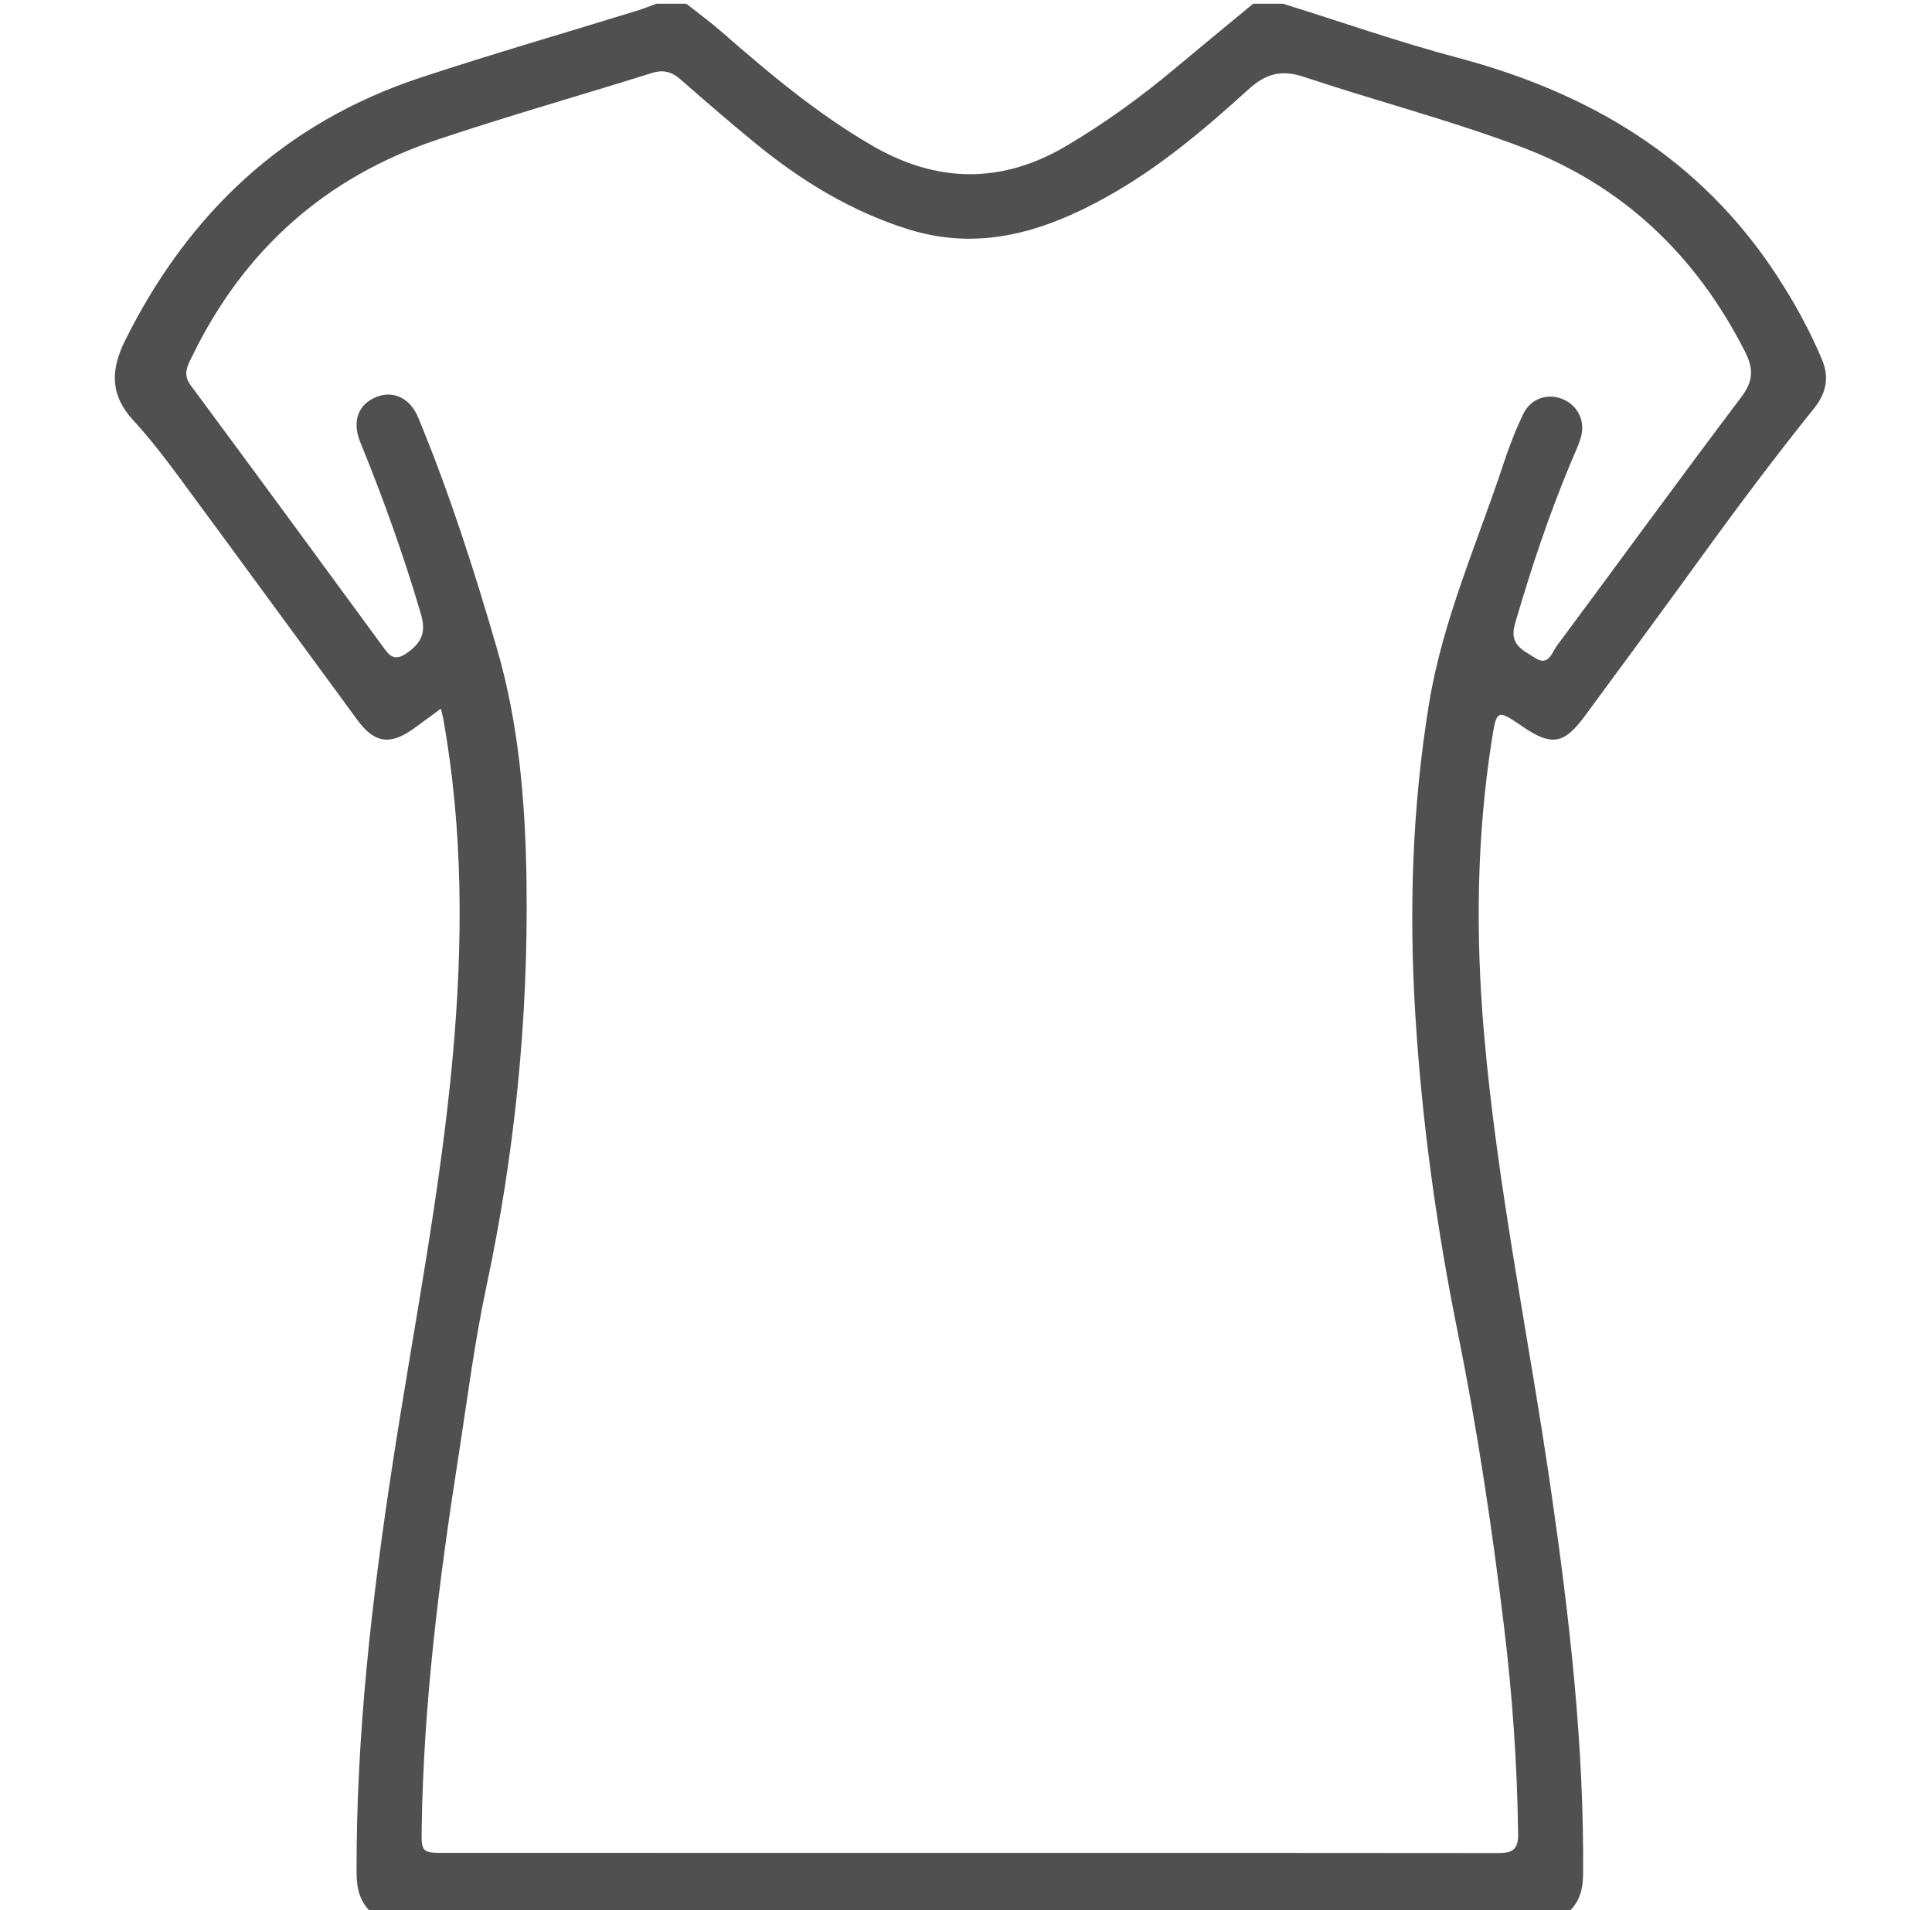
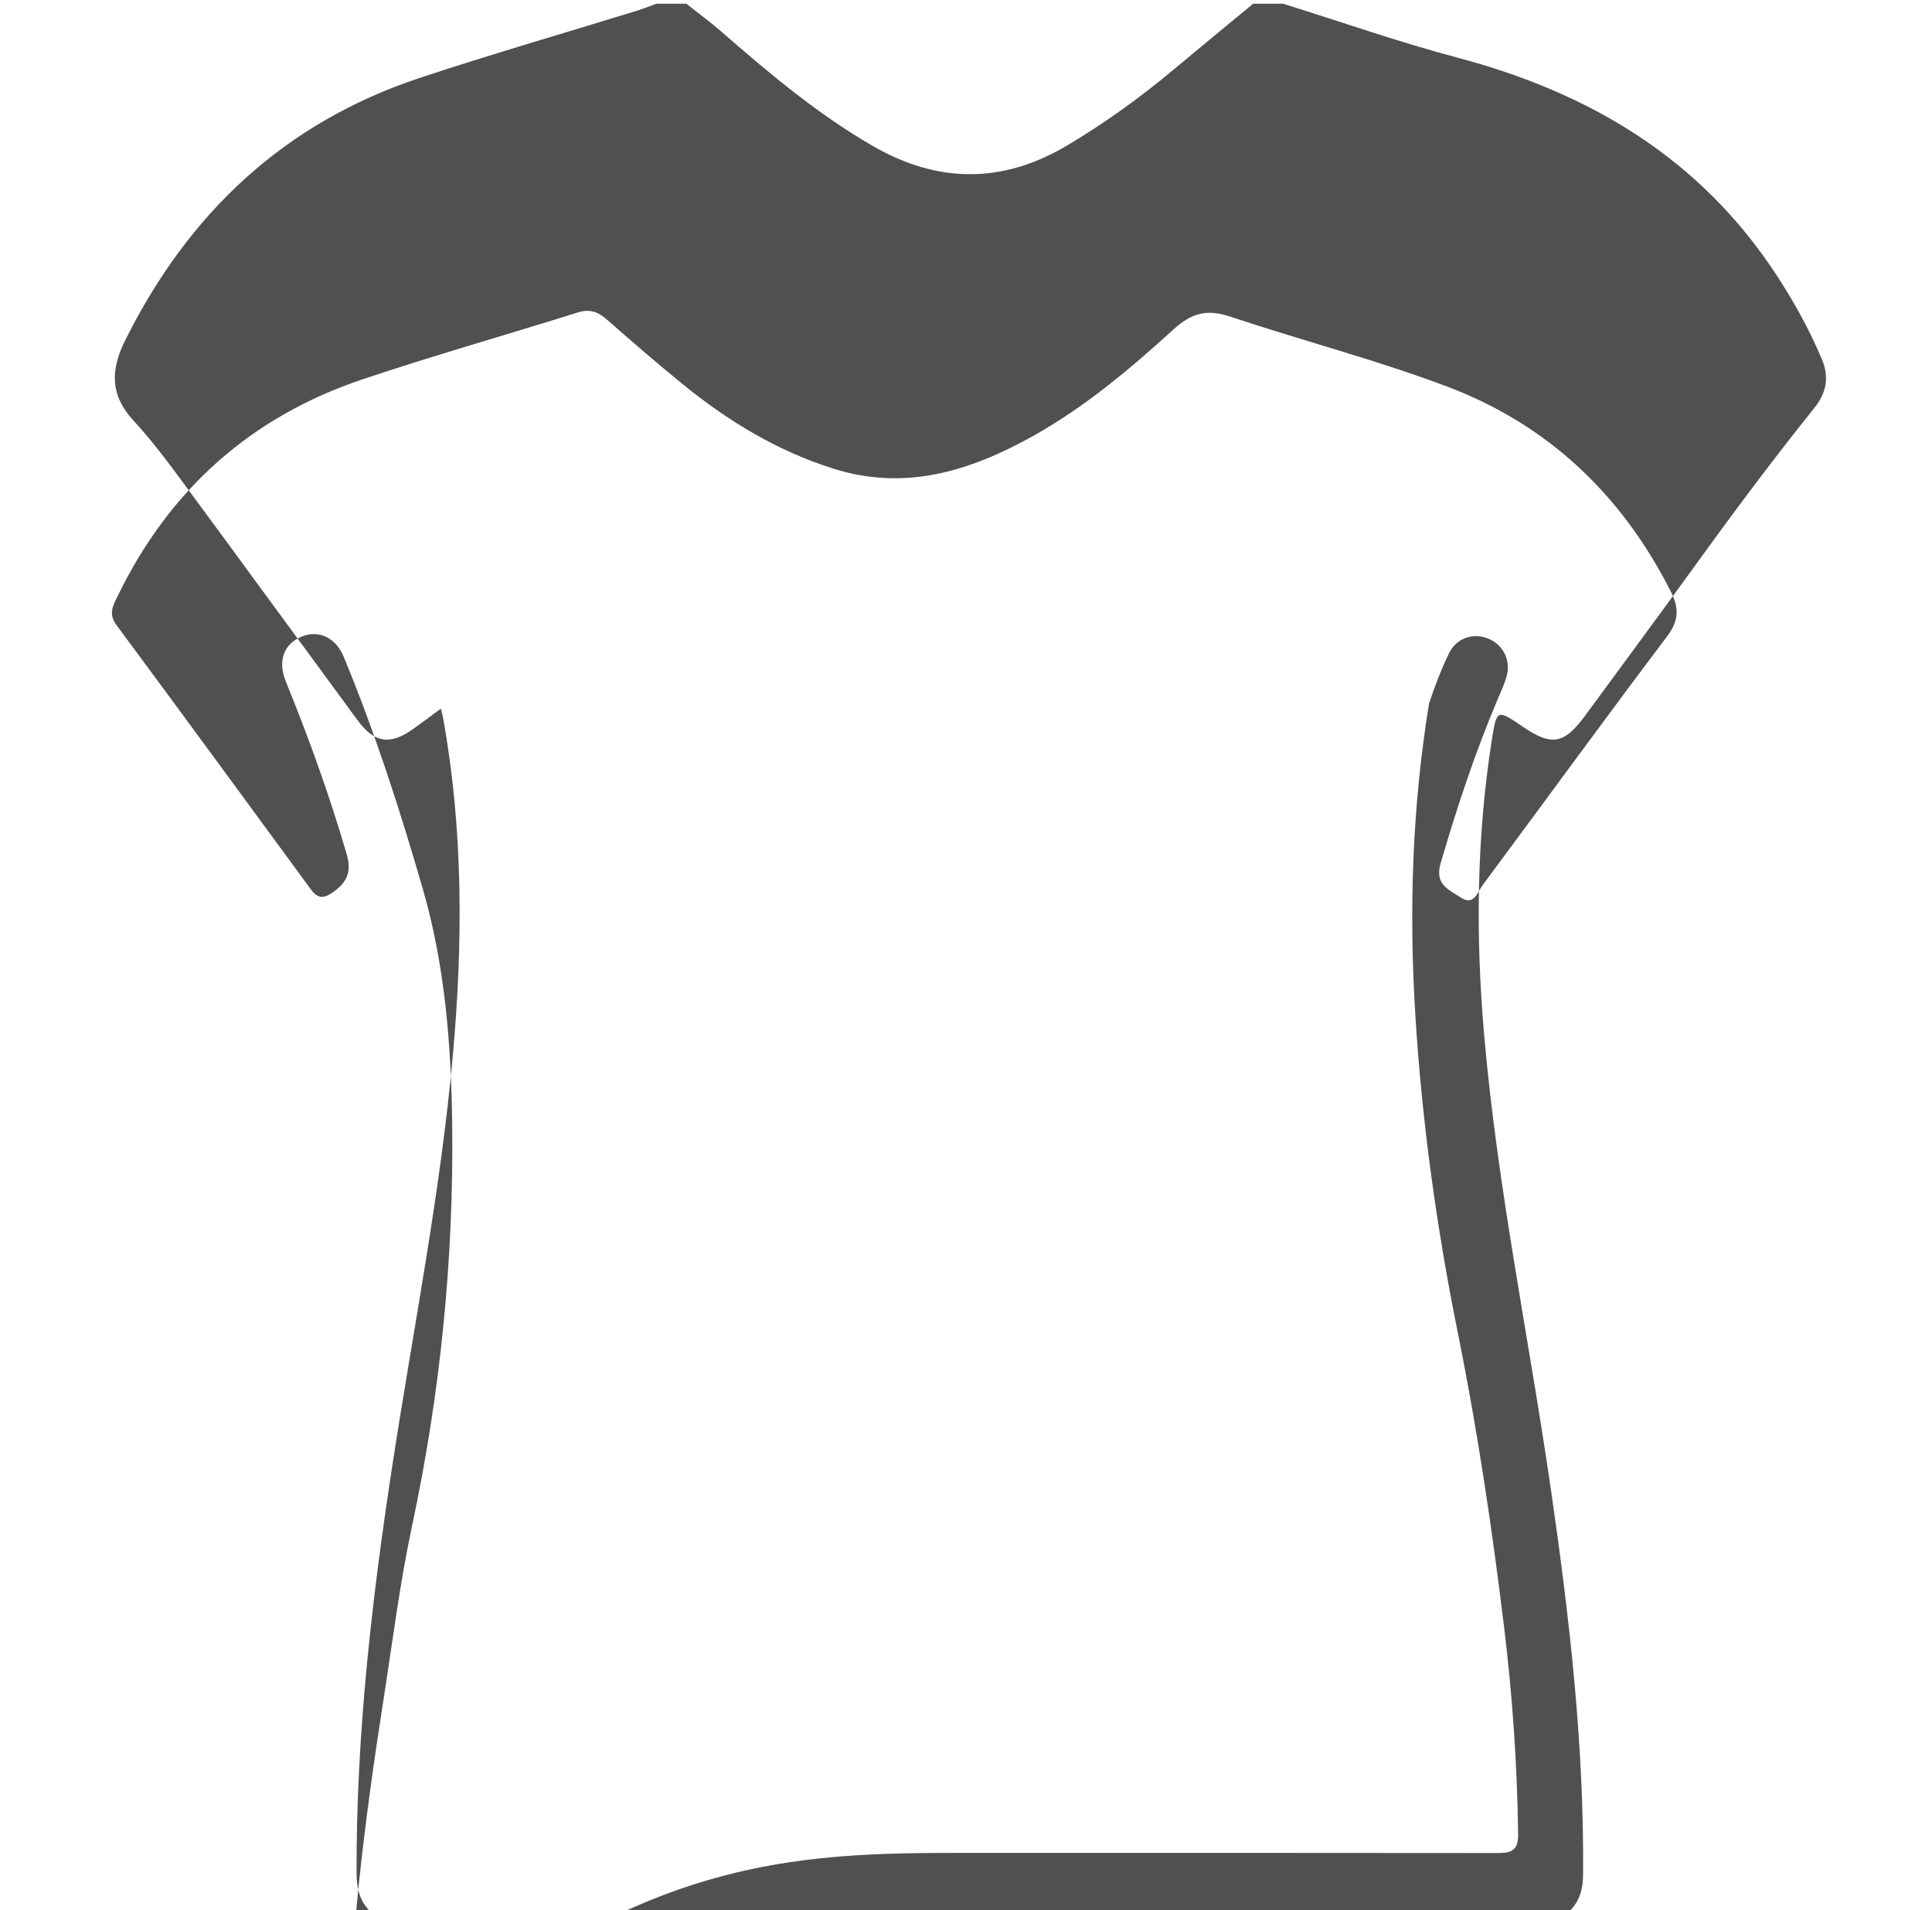
<svg xmlns="http://www.w3.org/2000/svg" xml:space="preserve" style="enable-background:new 0 0 59.9 59.21;" viewBox="0 0 59.9 59.21" y="0px" x="0px" id="Icons_basic" version="1.1">
  <style type="text/css">
	.st0{fill:#505050;}
</style>
  <g>
-     <path d="M11.564,59.326c-0.402-0.336-0.508-0.767-0.509-1.284   c-0.012-4.268,0.475-8.49,1.122-12.699c0.646-4.203,1.48-8.38,1.862-12.619   c0.316-3.498,0.326-7.001-0.303-10.478c-0.013-0.071-0.034-0.141-0.068-0.279   c-0.311,0.229-0.583,0.433-0.859,0.63c-0.713,0.507-1.199,0.44-1.721-0.269   c-1.839-2.498-3.666-5.005-5.509-7.501c-0.456-0.618-0.925-1.232-1.445-1.796   c-0.723-0.783-0.71-1.564-0.253-2.481c1.963-3.942,4.934-6.746,9.144-8.139   c2.229-0.738,4.487-1.389,6.732-2.082c0.201-0.062,0.397-0.142,0.595-0.214c0.308,0,0.617,0,0.925,0   c0.362,0.286,0.737,0.559,1.085,0.862c1.48,1.292,2.98,2.554,4.69,3.543   c2.014,1.165,4.02,1.183,6.023-0.005c1.176-0.698,2.283-1.496,3.332-2.375   c0.812-0.68,1.631-1.35,2.447-2.025c0.308,0,0.617,0,0.925,0c1.801,0.561,3.584,1.188,5.405,1.671   c4.096,1.087,7.512,3.107,9.888,6.729c0.554,0.845,1.028,1.706,1.417,2.629   c0.236,0.561,0.129,1.046-0.241,1.507c-1.193,1.486-2.337,3.009-3.455,4.553   c-1.21,1.67-2.433,3.33-3.656,4.99c-0.645,0.877-1.035,0.939-1.927,0.33   c-0.792-0.541-0.807-0.543-0.958,0.416c-0.474,3.021-0.504,6.052-0.241,9.098   c0.411,4.764,1.395,9.442,2.078,14.165c0.571,3.947,1.029,7.904,0.993,11.903   c-0.004,0.503-0.13,0.903-0.516,1.22C36.233,59.326,23.898,59.326,11.564,59.326z M30.079,57.435   c5.434,0,10.867-0.002,16.301,0.005c0.413,0.001,0.695-0.024,0.688-0.571   c-0.026-2.159-0.177-4.31-0.437-6.45c-0.371-3.052-0.823-6.089-1.433-9.109   c-0.655-3.242-1.111-6.524-1.316-9.835c-0.201-3.241-0.1-6.46,0.425-9.671   c0.423-2.587,1.494-4.964,2.306-7.425c0.175-0.529,0.376-1.054,0.619-1.555   c0.233-0.482,0.764-0.646,1.229-0.448c0.466,0.199,0.7,0.687,0.549,1.194   c-0.071,0.239-0.181,0.467-0.278,0.697c-0.697,1.653-1.26,3.35-1.762,5.072   c-0.191,0.657,0.26,0.813,0.62,1.053c0.421,0.28,0.526-0.169,0.685-0.382   c1.908-2.567,3.789-5.154,5.716-7.707c0.375-0.496,0.376-0.882,0.111-1.404   c-1.523-2.998-3.806-5.169-6.959-6.353c-2.199-0.826-4.478-1.417-6.706-2.16   c-0.732-0.244-1.205-0.093-1.742,0.395c-1.353,1.23-2.748,2.409-4.362,3.31   c-1.951,1.089-3.957,1.714-6.189,1.011c-1.733-0.546-3.258-1.469-4.658-2.608   c-0.807-0.656-1.594-1.337-2.376-2.023c-0.271-0.238-0.528-0.323-0.889-0.211   c-2.223,0.697-4.466,1.333-6.674,2.073c-3.458,1.159-5.984,3.416-7.583,6.698   c-0.14,0.286-0.313,0.56-0.056,0.907c2.018,2.725,4.024,5.459,6.028,8.195   c0.198,0.271,0.368,0.321,0.665,0.118c0.451-0.308,0.62-0.63,0.452-1.205   c-0.531-1.815-1.168-3.588-1.882-5.337c-0.269-0.659-0.058-1.178,0.491-1.402   c0.518-0.212,1.05,0.024,1.299,0.625c0.975,2.348,1.751,4.772,2.456,7.206   c0.681,2.351,0.877,4.808,0.908,7.259c0.053,4.207-0.367,8.367-1.246,12.488   c-0.377,1.767-0.601,3.567-0.88,5.354c-0.592,3.787-1.068,7.585-1.125,11.425   c-0.011,0.768-0.01,0.77,0.761,0.77C19.25,57.435,24.665,57.435,30.079,57.435z" class="st0" />
+     <path d="M11.564,59.326c-0.402-0.336-0.508-0.767-0.509-1.284   c-0.012-4.268,0.475-8.49,1.122-12.699c0.646-4.203,1.48-8.38,1.862-12.619   c0.316-3.498,0.326-7.001-0.303-10.478c-0.013-0.071-0.034-0.141-0.068-0.279   c-0.311,0.229-0.583,0.433-0.859,0.63c-0.713,0.507-1.199,0.44-1.721-0.269   c-1.839-2.498-3.666-5.005-5.509-7.501c-0.456-0.618-0.925-1.232-1.445-1.796   c-0.723-0.783-0.71-1.564-0.253-2.481c1.963-3.942,4.934-6.746,9.144-8.139   c2.229-0.738,4.487-1.389,6.732-2.082c0.201-0.062,0.397-0.142,0.595-0.214c0.308,0,0.617,0,0.925,0   c0.362,0.286,0.737,0.559,1.085,0.862c1.48,1.292,2.98,2.554,4.69,3.543   c2.014,1.165,4.02,1.183,6.023-0.005c1.176-0.698,2.283-1.496,3.332-2.375   c0.812-0.68,1.631-1.35,2.447-2.025c0.308,0,0.617,0,0.925,0c1.801,0.561,3.584,1.188,5.405,1.671   c4.096,1.087,7.512,3.107,9.888,6.729c0.554,0.845,1.028,1.706,1.417,2.629   c0.236,0.561,0.129,1.046-0.241,1.507c-1.193,1.486-2.337,3.009-3.455,4.553   c-1.21,1.67-2.433,3.33-3.656,4.99c-0.645,0.877-1.035,0.939-1.927,0.33   c-0.792-0.541-0.807-0.543-0.958,0.416c-0.474,3.021-0.504,6.052-0.241,9.098   c0.411,4.764,1.395,9.442,2.078,14.165c0.571,3.947,1.029,7.904,0.993,11.903   c-0.004,0.503-0.13,0.903-0.516,1.22C36.233,59.326,23.898,59.326,11.564,59.326z M30.079,57.435   c5.434,0,10.867-0.002,16.301,0.005c0.413,0.001,0.695-0.024,0.688-0.571   c-0.026-2.159-0.177-4.31-0.437-6.45c-0.371-3.052-0.823-6.089-1.433-9.109   c-0.655-3.242-1.111-6.524-1.316-9.835c-0.201-3.241-0.1-6.46,0.425-9.671   c0.175-0.529,0.376-1.054,0.619-1.555   c0.233-0.482,0.764-0.646,1.229-0.448c0.466,0.199,0.7,0.687,0.549,1.194   c-0.071,0.239-0.181,0.467-0.278,0.697c-0.697,1.653-1.26,3.35-1.762,5.072   c-0.191,0.657,0.26,0.813,0.62,1.053c0.421,0.28,0.526-0.169,0.685-0.382   c1.908-2.567,3.789-5.154,5.716-7.707c0.375-0.496,0.376-0.882,0.111-1.404   c-1.523-2.998-3.806-5.169-6.959-6.353c-2.199-0.826-4.478-1.417-6.706-2.16   c-0.732-0.244-1.205-0.093-1.742,0.395c-1.353,1.23-2.748,2.409-4.362,3.31   c-1.951,1.089-3.957,1.714-6.189,1.011c-1.733-0.546-3.258-1.469-4.658-2.608   c-0.807-0.656-1.594-1.337-2.376-2.023c-0.271-0.238-0.528-0.323-0.889-0.211   c-2.223,0.697-4.466,1.333-6.674,2.073c-3.458,1.159-5.984,3.416-7.583,6.698   c-0.14,0.286-0.313,0.56-0.056,0.907c2.018,2.725,4.024,5.459,6.028,8.195   c0.198,0.271,0.368,0.321,0.665,0.118c0.451-0.308,0.62-0.63,0.452-1.205   c-0.531-1.815-1.168-3.588-1.882-5.337c-0.269-0.659-0.058-1.178,0.491-1.402   c0.518-0.212,1.05,0.024,1.299,0.625c0.975,2.348,1.751,4.772,2.456,7.206   c0.681,2.351,0.877,4.808,0.908,7.259c0.053,4.207-0.367,8.367-1.246,12.488   c-0.377,1.767-0.601,3.567-0.88,5.354c-0.592,3.787-1.068,7.585-1.125,11.425   c-0.011,0.768-0.01,0.77,0.761,0.77C19.25,57.435,24.665,57.435,30.079,57.435z" class="st0" />
  </g>
</svg>